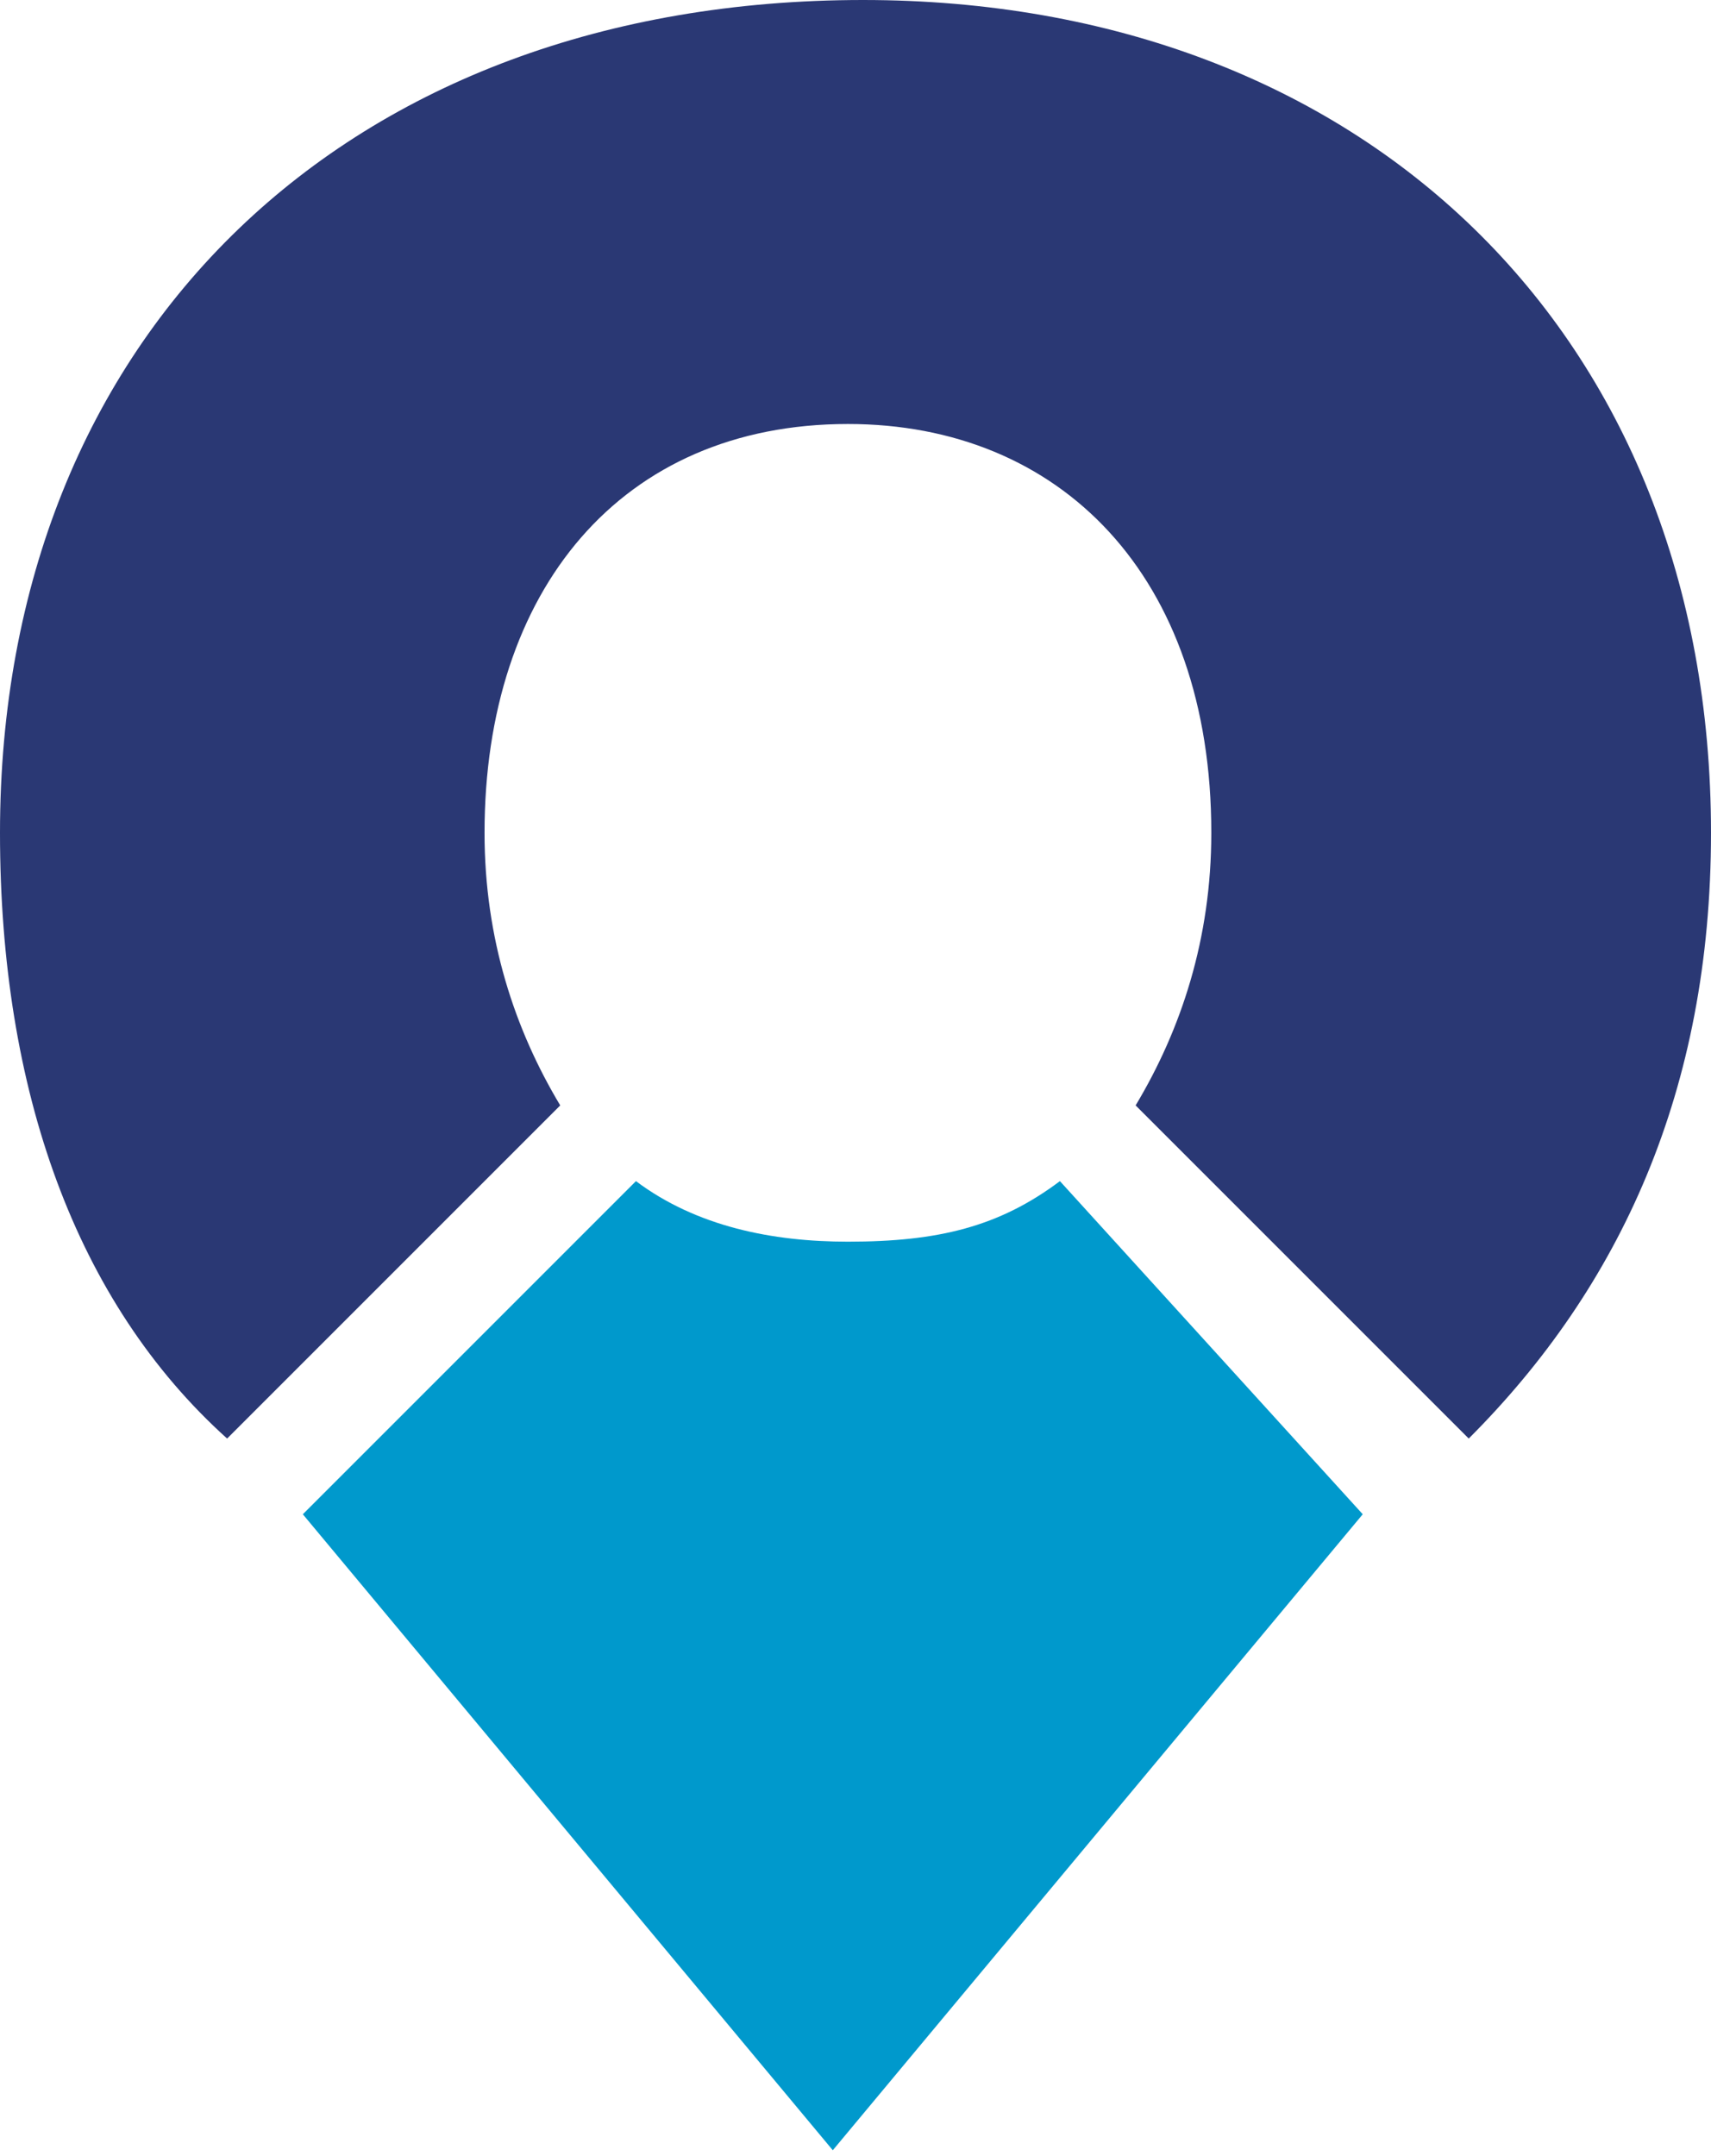
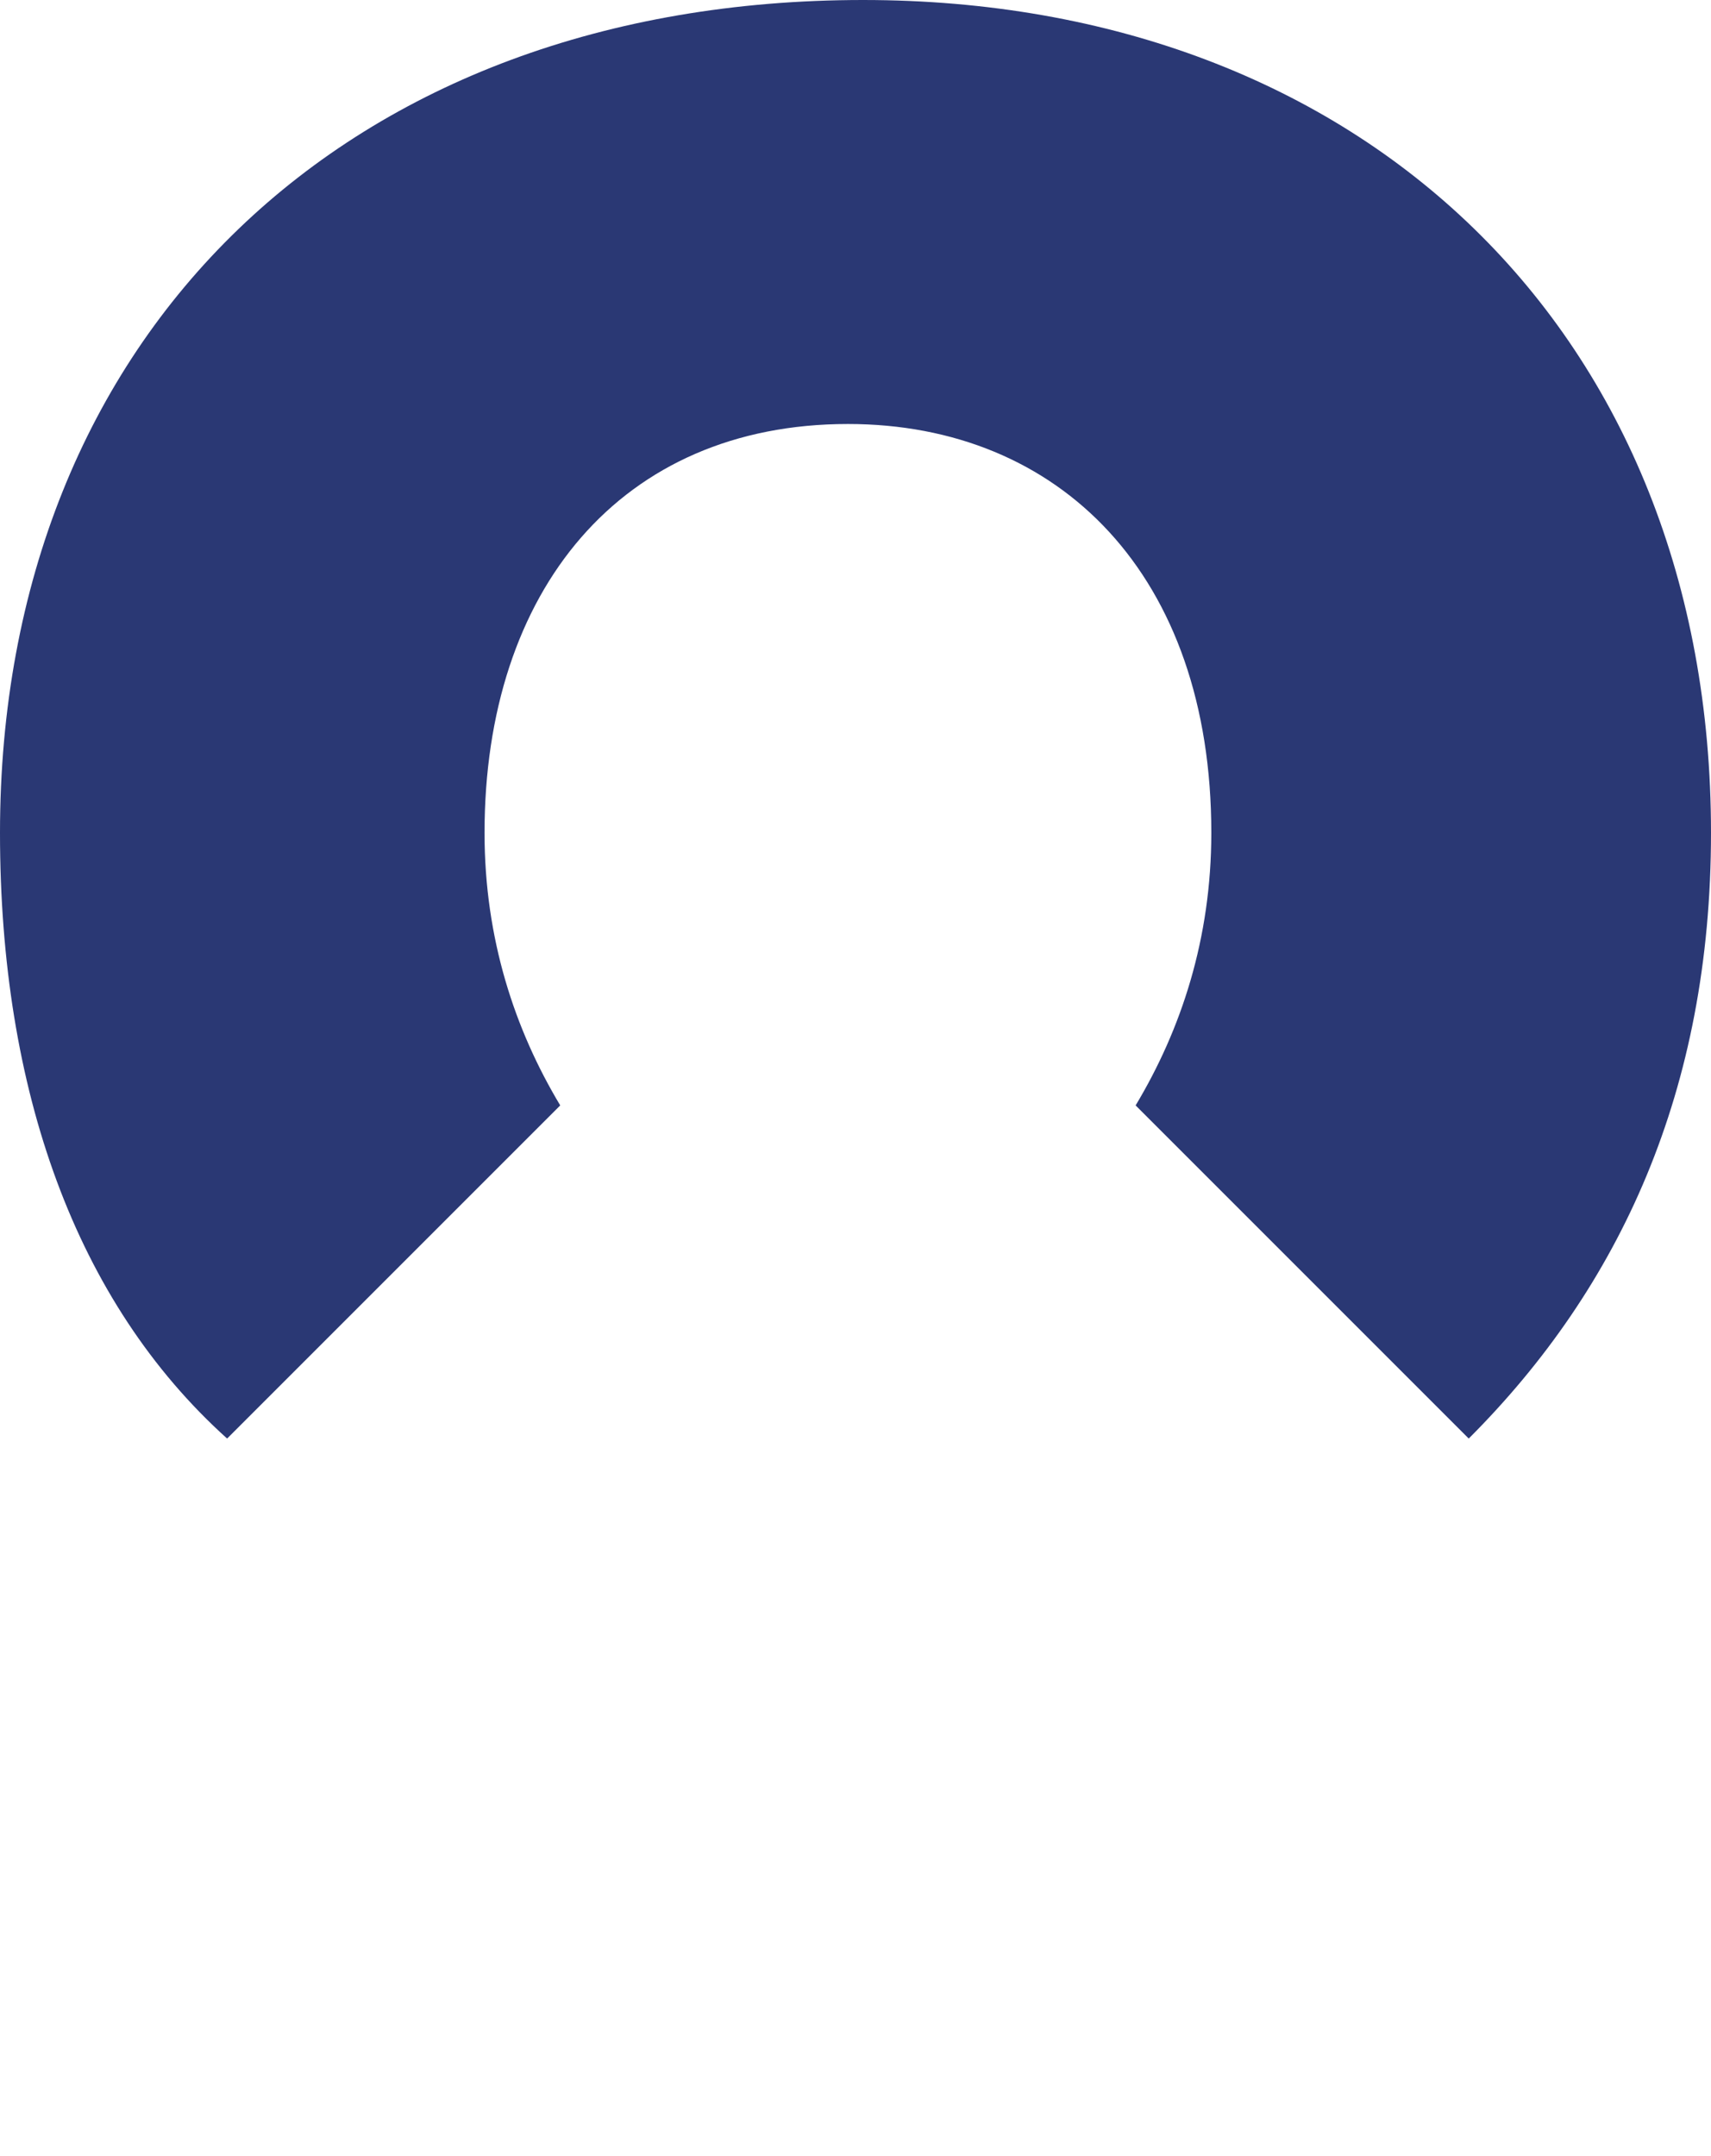
<svg xmlns="http://www.w3.org/2000/svg" width="100px" height="126px" viewBox="0 0 100 126" version="1.1">
  <g id="Page-1" stroke="none" stroke-width="1" fill="none" fill-rule="evenodd">
    <g id="icon" fill-rule="nonzero">
      <g id="Group">
        <path d="M13.274,84.071 L32.743,64.602 C30.088,60.177 28.319,54.867 28.319,48.673 C28.319,34.513 36.283,24.779 49.558,24.779 C61.947,24.779 70.796,33.628 70.796,48.673 C70.796,54.867 69.027,60.177 66.372,64.602 L85.841,84.071 C94.69,75.221 100,63.717 100,48.673 C100,19.469 79.646,0 50.442,0 C20.354,0 0,19.469 0,48.673 C0,63.717 4.425,76.106 13.274,84.071" id="Path" fill="#2A3874" />
-         <path d="M61.947,69.027 C58.407,71.681 54.867,72.566 49.558,72.566 C45.133,72.566 40.708,71.681 37.168,69.027 L17.699,88.496 L48.673,125.664 L79.646,88.496 L61.947,69.027 Z" id="Path" fill="#0099CC" />
      </g>
    </g>
  </g>
</svg>